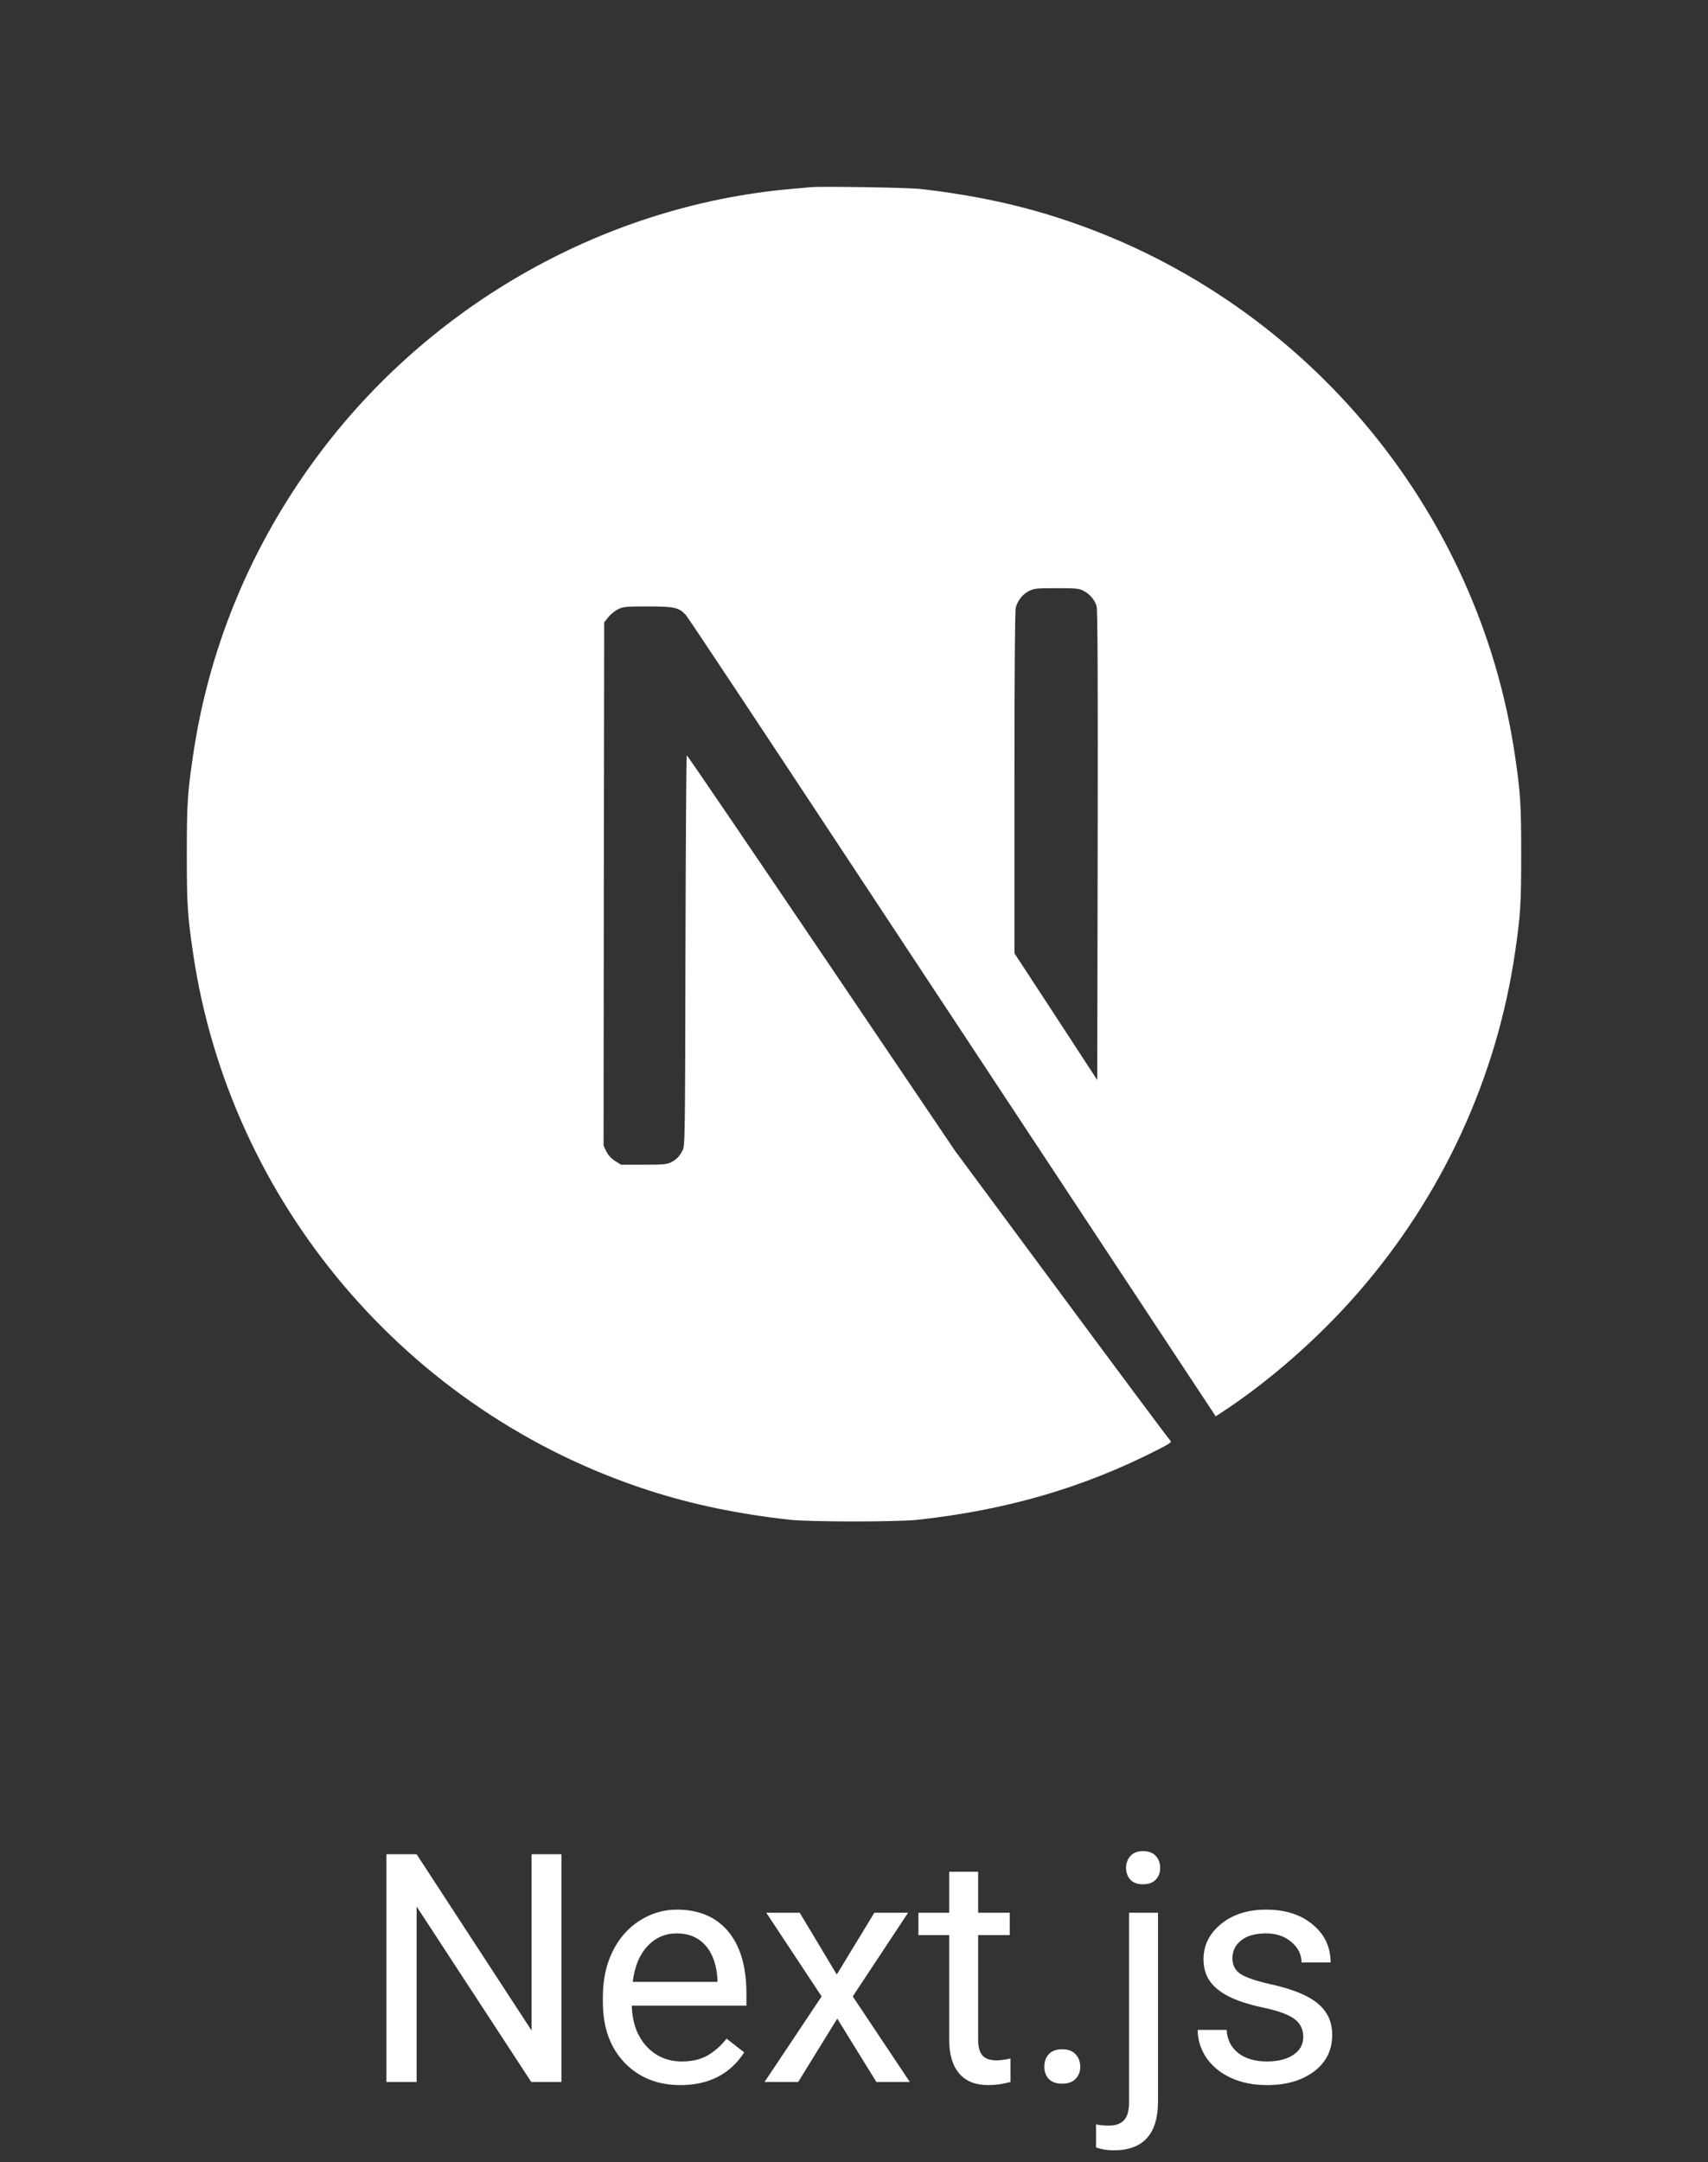
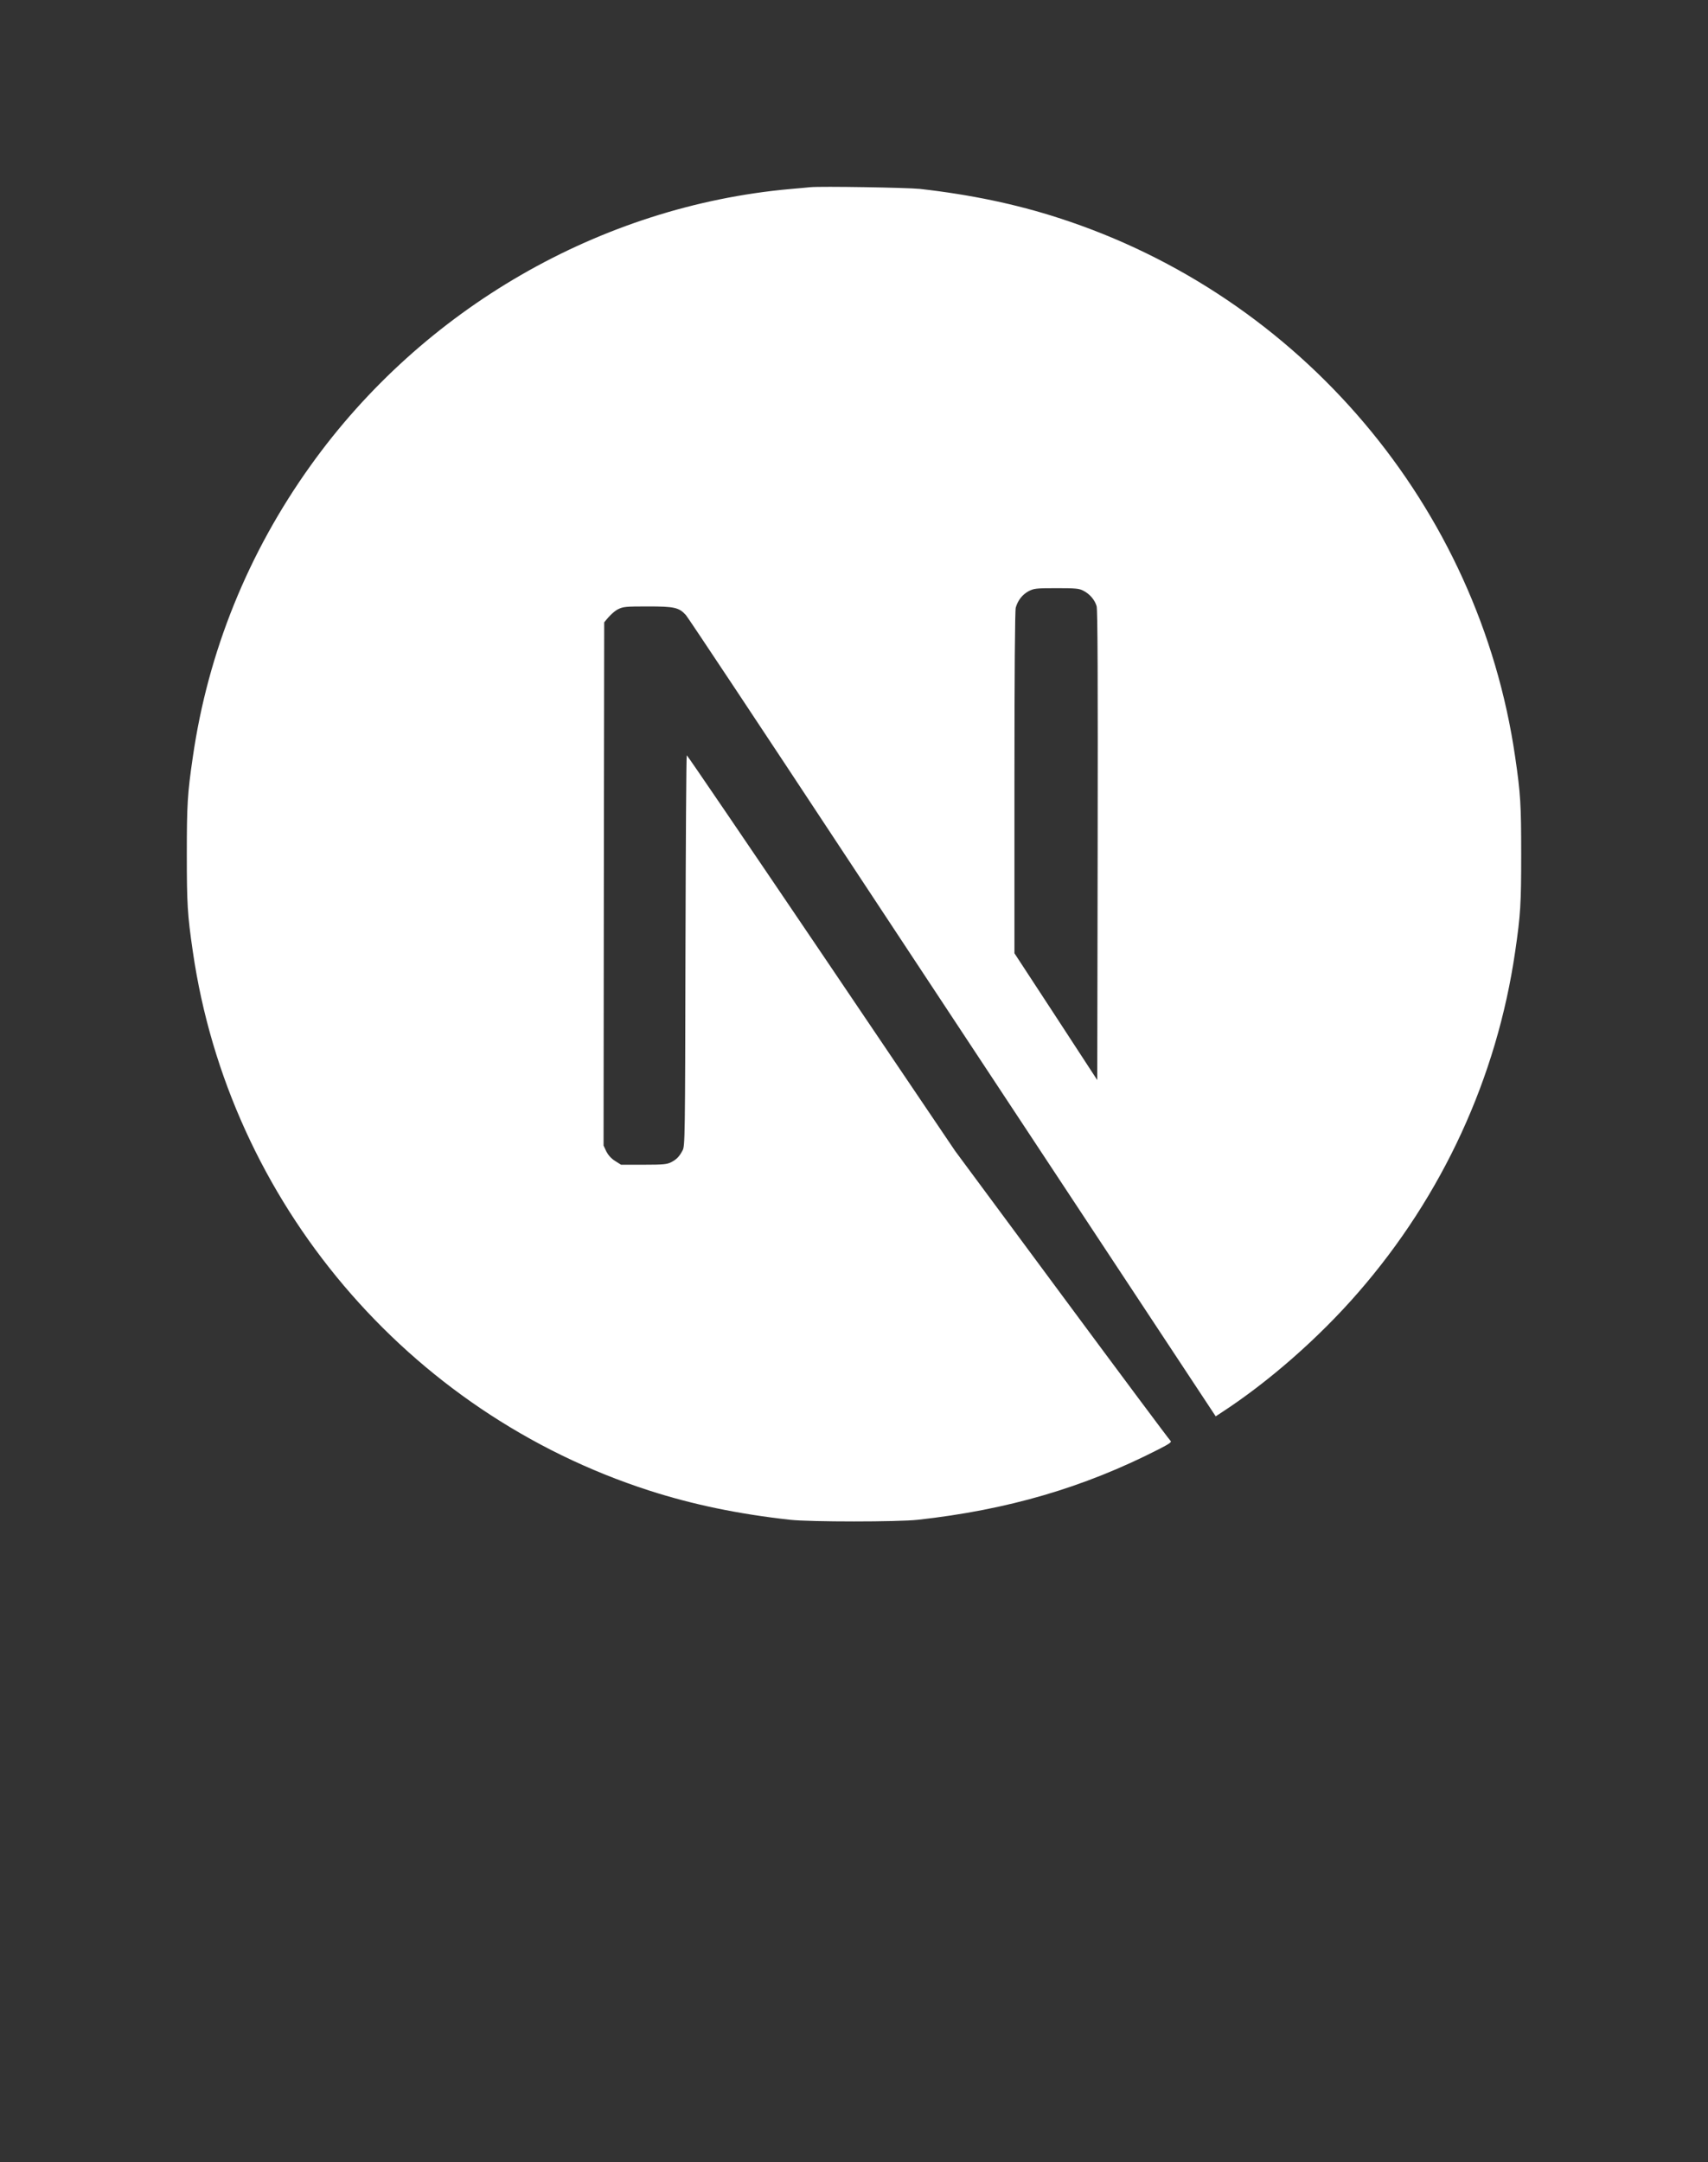
<svg xmlns="http://www.w3.org/2000/svg" width="64" height="81" viewBox="0 0 64 81" fill="none">
  <rect x="0" y="0" width="64" height="81" fill="#333333" stroke="none" />
-   <path d="M21.037 78H19.906L15.611 71.426V78H14.48V69.469H15.611L19.918 76.072V69.469H21.037V78ZM25.496 78.117C24.637 78.117 23.938 77.836 23.398 77.273C22.859 76.707 22.59 75.951 22.59 75.006V74.807C22.59 74.178 22.709 73.617 22.947 73.125C23.189 72.629 23.525 72.242 23.955 71.965C24.389 71.684 24.857 71.543 25.361 71.543C26.186 71.543 26.826 71.814 27.283 72.357C27.74 72.9 27.969 73.678 27.969 74.689V75.141H23.674C23.689 75.766 23.871 76.272 24.219 76.658C24.57 77.041 25.016 77.232 25.555 77.232C25.938 77.232 26.262 77.154 26.527 76.998C26.793 76.842 27.025 76.635 27.225 76.377L27.887 76.893C27.355 77.709 26.559 78.117 25.496 78.117ZM25.361 72.434C24.924 72.434 24.557 72.594 24.26 72.914C23.963 73.231 23.779 73.676 23.709 74.25H26.885V74.168C26.854 73.617 26.705 73.191 26.439 72.891C26.174 72.586 25.814 72.434 25.361 72.434ZM31.355 73.975L32.762 71.66H34.027L31.953 74.795L34.092 78H32.838L31.373 75.627L29.908 78H28.648L30.787 74.795L28.713 71.66H29.967L31.355 73.975ZM36.652 70.125V71.66H37.836V72.498H36.652V76.43C36.652 76.684 36.705 76.875 36.81 77.004C36.916 77.129 37.096 77.191 37.35 77.191C37.475 77.191 37.647 77.168 37.865 77.121V78C37.58 78.078 37.303 78.117 37.033 78.117C36.549 78.117 36.184 77.971 35.938 77.678C35.691 77.385 35.568 76.969 35.568 76.43V72.498H34.414V71.66H35.568V70.125H36.652ZM39.131 77.432C39.131 77.244 39.185 77.088 39.295 76.963C39.408 76.838 39.576 76.775 39.799 76.775C40.022 76.775 40.19 76.838 40.303 76.963C40.42 77.088 40.478 77.244 40.478 77.432C40.478 77.611 40.42 77.762 40.303 77.883C40.19 78.004 40.022 78.064 39.799 78.064C39.576 78.064 39.408 78.004 39.295 77.883C39.185 77.762 39.131 77.611 39.131 77.432ZM43.391 71.66V78.732C43.391 79.951 42.838 80.561 41.732 80.561C41.494 80.561 41.273 80.525 41.07 80.455V79.588C41.195 79.619 41.359 79.635 41.562 79.635C41.805 79.635 41.988 79.568 42.113 79.436C42.242 79.307 42.307 79.08 42.307 78.756V71.66H43.391ZM42.195 69.978C42.195 69.807 42.248 69.66 42.353 69.539C42.463 69.414 42.621 69.352 42.828 69.352C43.039 69.352 43.199 69.412 43.309 69.533C43.418 69.654 43.473 69.803 43.473 69.978C43.473 70.154 43.418 70.301 43.309 70.418C43.199 70.535 43.039 70.594 42.828 70.594C42.617 70.594 42.459 70.535 42.353 70.418C42.248 70.301 42.195 70.154 42.195 69.978ZM48.834 76.318C48.834 76.025 48.723 75.799 48.5 75.639C48.281 75.475 47.897 75.334 47.346 75.217C46.799 75.1 46.363 74.959 46.039 74.795C45.719 74.631 45.48 74.436 45.324 74.209C45.172 73.982 45.096 73.713 45.096 73.4C45.096 72.881 45.315 72.441 45.752 72.082C46.193 71.723 46.756 71.543 47.44 71.543C48.158 71.543 48.74 71.728 49.185 72.1C49.635 72.471 49.859 72.945 49.859 73.523H48.77C48.77 73.227 48.643 72.971 48.389 72.756C48.139 72.541 47.822 72.434 47.44 72.434C47.045 72.434 46.736 72.519 46.514 72.691C46.291 72.863 46.18 73.088 46.18 73.365C46.18 73.627 46.283 73.824 46.49 73.957C46.697 74.09 47.07 74.217 47.609 74.338C48.152 74.459 48.592 74.603 48.928 74.772C49.264 74.939 49.512 75.143 49.672 75.381C49.836 75.615 49.918 75.902 49.918 76.242C49.918 76.809 49.691 77.264 49.238 77.607C48.785 77.947 48.197 78.117 47.475 78.117C46.967 78.117 46.518 78.027 46.127 77.848C45.736 77.668 45.43 77.418 45.207 77.098C44.988 76.773 44.879 76.424 44.879 76.049H45.963C45.982 76.412 46.127 76.701 46.397 76.916C46.67 77.127 47.029 77.232 47.475 77.232C47.885 77.232 48.213 77.15 48.459 76.986C48.709 76.818 48.834 76.596 48.834 76.318Z" fill="white" />
-   <path d="M30.363 7.013C30.255 7.023 29.913 7.057 29.605 7.082C22.503 7.722 15.851 11.553 11.638 17.442C9.292 20.716 7.792 24.43 7.225 28.364C7.024 29.737 7 30.143 7 32.005C7 33.867 7.024 34.272 7.225 35.646C8.584 45.033 15.265 52.921 24.326 55.843C25.949 56.366 27.66 56.723 29.605 56.938C30.363 57.021 33.637 57.021 34.395 56.938C37.753 56.566 40.597 55.736 43.403 54.304C43.833 54.084 43.916 54.025 43.857 53.976C43.818 53.947 41.985 51.489 39.786 48.518L35.788 43.118L30.778 35.704C28.021 31.629 25.754 28.296 25.734 28.296C25.715 28.291 25.695 31.585 25.685 35.606C25.671 42.648 25.666 42.932 25.578 43.098C25.451 43.337 25.353 43.435 25.148 43.543C24.991 43.621 24.854 43.636 24.116 43.636H23.271L23.046 43.494C22.899 43.401 22.792 43.279 22.718 43.137L22.616 42.917L22.626 33.119L22.64 23.316L22.792 23.125C22.87 23.023 23.036 22.891 23.154 22.827C23.354 22.73 23.432 22.72 24.278 22.72C25.275 22.72 25.441 22.759 25.7 23.042C25.773 23.121 28.486 27.206 31.731 32.127C34.977 37.048 39.414 43.768 41.594 47.066L45.553 53.062L45.754 52.931C47.528 51.777 49.405 50.135 50.891 48.425C54.053 44.794 56.091 40.366 56.775 35.646C56.976 34.272 57 33.867 57 32.005C57 30.143 56.976 29.737 56.775 28.364C55.416 18.977 48.735 11.089 39.673 8.167C38.075 7.649 36.374 7.292 34.468 7.077C33.999 7.028 30.768 6.974 30.363 7.013ZM40.597 22.133C40.832 22.251 41.023 22.476 41.091 22.71C41.13 22.837 41.14 25.554 41.13 31.677L41.115 40.464L39.566 38.089L38.012 35.714V29.327C38.012 25.198 38.031 22.876 38.061 22.764C38.139 22.49 38.31 22.275 38.544 22.148C38.745 22.046 38.818 22.036 39.586 22.036C40.309 22.036 40.436 22.046 40.597 22.133Z" fill="white" />
+   <path d="M30.363 7.013C30.255 7.023 29.913 7.057 29.605 7.082C22.503 7.722 15.851 11.553 11.638 17.442C9.292 20.716 7.792 24.43 7.225 28.364C7.024 29.737 7 30.143 7 32.005C7 33.867 7.024 34.272 7.225 35.646C8.584 45.033 15.265 52.921 24.326 55.843C25.949 56.366 27.66 56.723 29.605 56.938C30.363 57.021 33.637 57.021 34.395 56.938C37.753 56.566 40.597 55.736 43.403 54.304C43.833 54.084 43.916 54.025 43.857 53.976C43.818 53.947 41.985 51.489 39.786 48.518L35.788 43.118L30.778 35.704C28.021 31.629 25.754 28.296 25.734 28.296C25.715 28.291 25.695 31.585 25.685 35.606C25.671 42.648 25.666 42.932 25.578 43.098C25.451 43.337 25.353 43.435 25.148 43.543C24.991 43.621 24.854 43.636 24.116 43.636H23.271L23.046 43.494C22.899 43.401 22.792 43.279 22.718 43.137L22.616 42.917L22.626 33.119L22.64 23.316C22.87 23.023 23.036 22.891 23.154 22.827C23.354 22.73 23.432 22.72 24.278 22.72C25.275 22.72 25.441 22.759 25.7 23.042C25.773 23.121 28.486 27.206 31.731 32.127C34.977 37.048 39.414 43.768 41.594 47.066L45.553 53.062L45.754 52.931C47.528 51.777 49.405 50.135 50.891 48.425C54.053 44.794 56.091 40.366 56.775 35.646C56.976 34.272 57 33.867 57 32.005C57 30.143 56.976 29.737 56.775 28.364C55.416 18.977 48.735 11.089 39.673 8.167C38.075 7.649 36.374 7.292 34.468 7.077C33.999 7.028 30.768 6.974 30.363 7.013ZM40.597 22.133C40.832 22.251 41.023 22.476 41.091 22.71C41.13 22.837 41.14 25.554 41.13 31.677L41.115 40.464L39.566 38.089L38.012 35.714V29.327C38.012 25.198 38.031 22.876 38.061 22.764C38.139 22.49 38.31 22.275 38.544 22.148C38.745 22.046 38.818 22.036 39.586 22.036C40.309 22.036 40.436 22.046 40.597 22.133Z" fill="white" />
</svg>